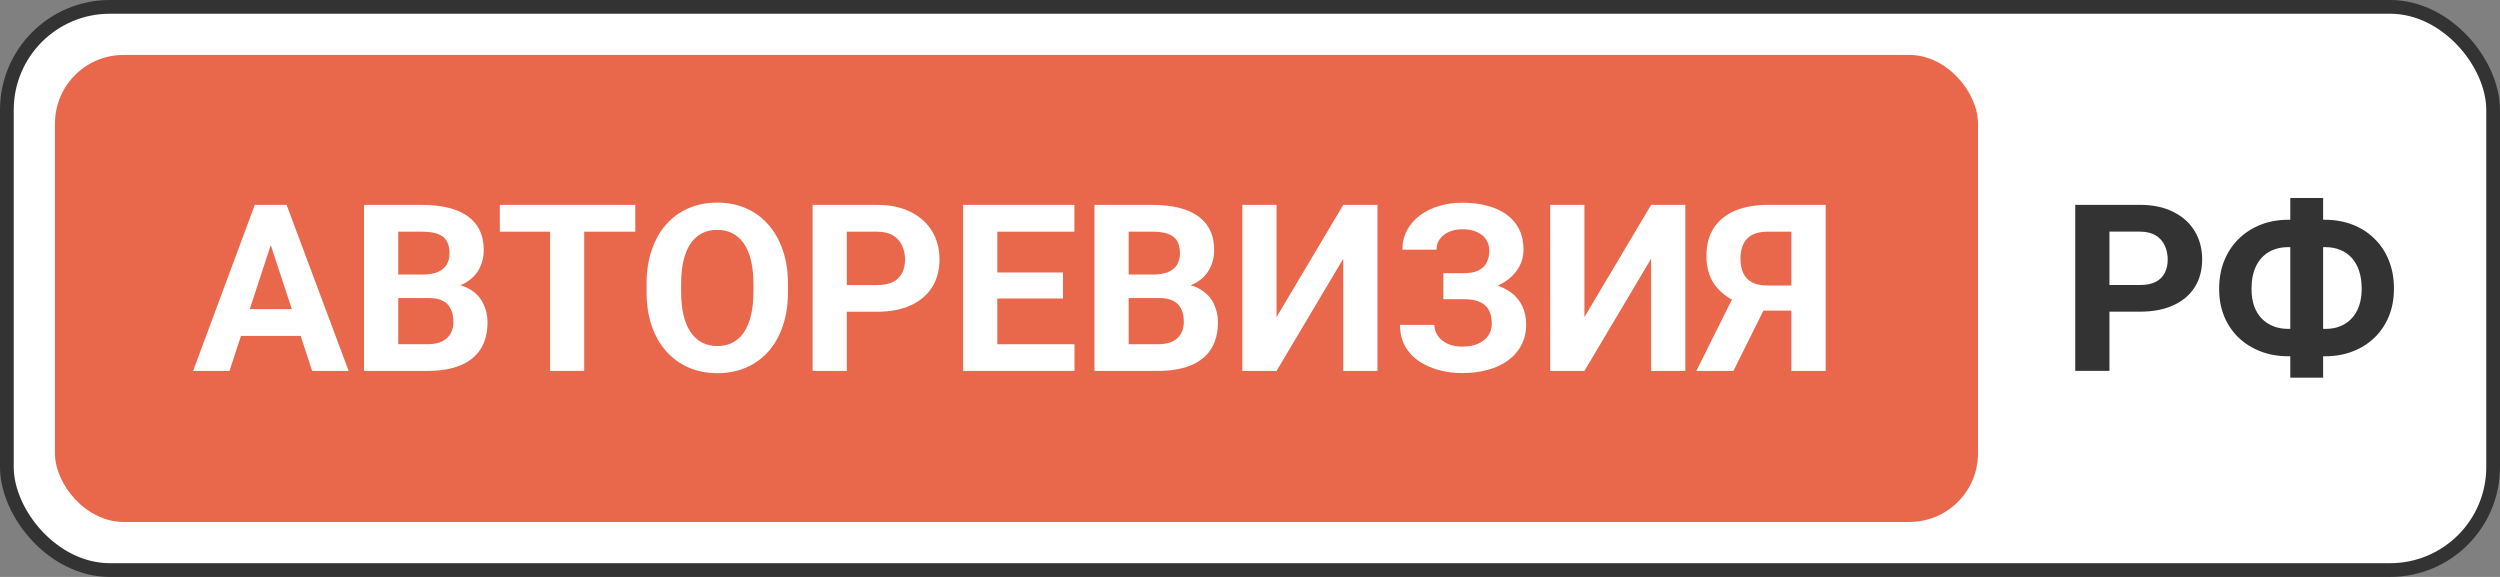
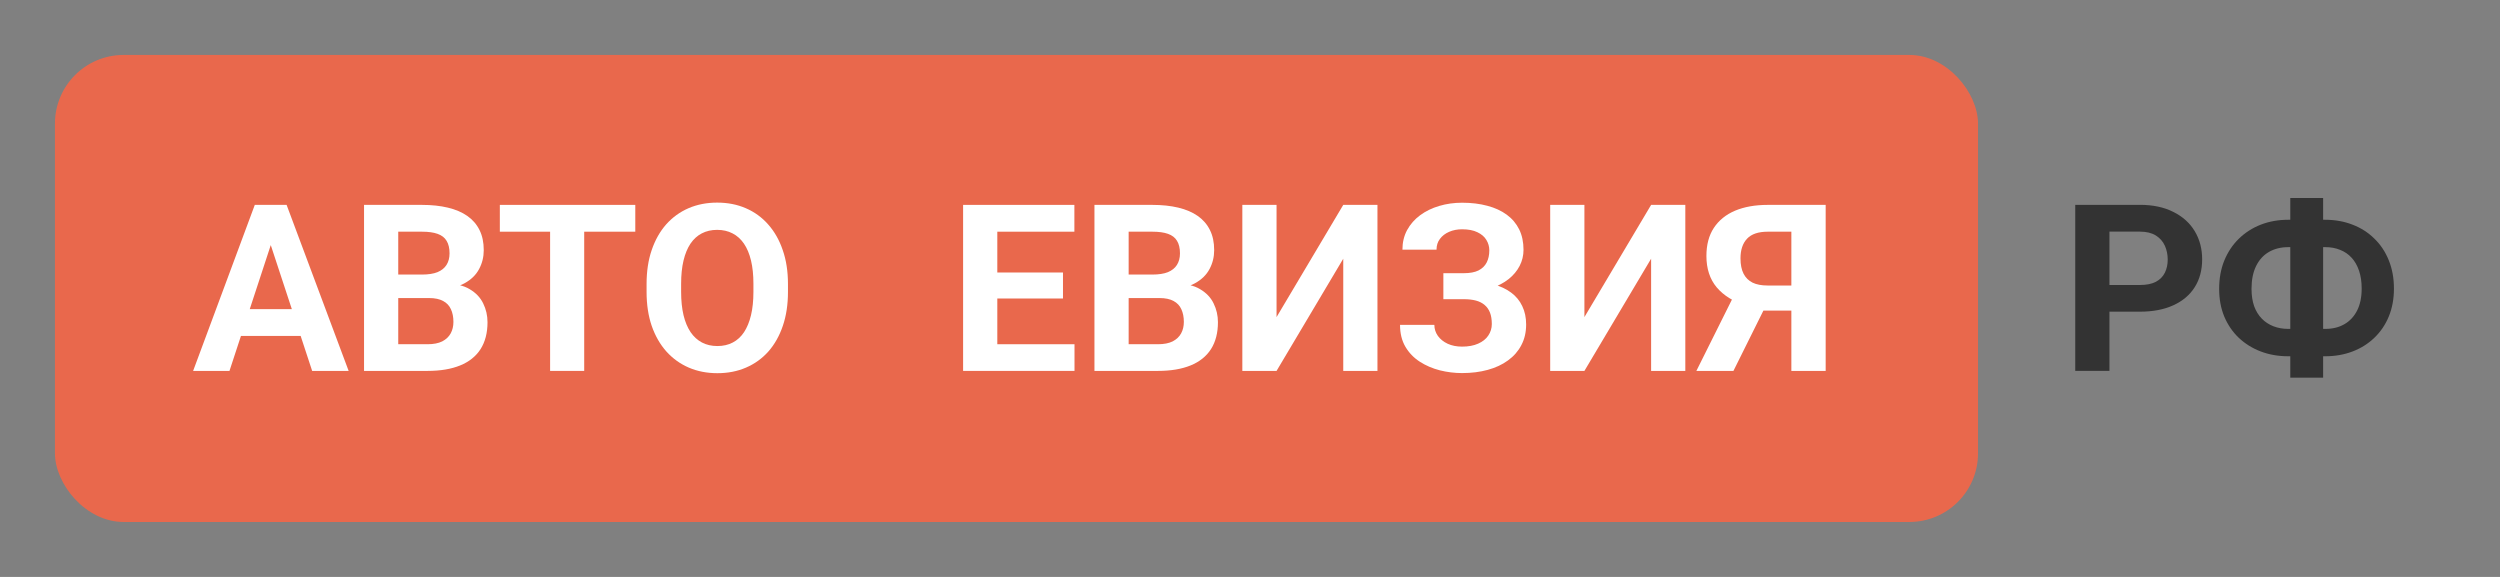
<svg xmlns="http://www.w3.org/2000/svg" width="182" height="42" viewBox="0 0 182 42" fill="none">
  <rect x="0" y="0" width="182" height="42" fill="#808080" stroke="none" />
-   <rect x="0.5" y="0.5" width="181" height="41" rx="7.5" fill="white" stroke="#333333" />
  <rect x="4" y="4" width="140" height="34" rx="5" fill="#E9684C" />
  <path d="M19.994 16.983L16.706 27.002H14.059L18.549 14.916H20.234L19.994 16.983ZM22.725 27.002L19.429 16.983L19.164 14.916H20.865L25.381 27.002H22.725ZM22.575 22.503V24.454H16.192V22.503H22.575Z" fill="white" />
  <path d="M31.233 21.698H28.128L28.112 19.988H30.718C31.178 19.988 31.554 19.93 31.847 19.814C32.141 19.692 32.359 19.517 32.503 19.291C32.652 19.058 32.727 18.776 32.727 18.444C32.727 18.067 32.655 17.763 32.511 17.531C32.373 17.298 32.154 17.13 31.855 17.024C31.562 16.919 31.183 16.867 30.718 16.867H28.992V27.002H26.502V14.916H30.718C31.421 14.916 32.049 14.982 32.602 15.115C33.161 15.248 33.635 15.45 34.022 15.721C34.409 15.992 34.705 16.335 34.91 16.75C35.115 17.16 35.217 17.647 35.217 18.211C35.217 18.709 35.104 19.169 34.877 19.589C34.656 20.01 34.304 20.353 33.823 20.619C33.347 20.884 32.724 21.031 31.955 21.059L31.233 21.698ZM31.125 27.002H27.448L28.419 25.06H31.125C31.562 25.06 31.919 24.99 32.196 24.852C32.472 24.708 32.677 24.515 32.81 24.271C32.943 24.027 33.009 23.748 33.009 23.433C33.009 23.078 32.948 22.771 32.827 22.511C32.71 22.251 32.522 22.052 32.262 21.914C32.002 21.77 31.659 21.698 31.233 21.698H28.834L28.851 19.988H31.839L32.412 20.66C33.148 20.649 33.74 20.779 34.188 21.05C34.642 21.316 34.971 21.662 35.176 22.088C35.386 22.514 35.491 22.971 35.491 23.457C35.491 24.232 35.322 24.885 34.985 25.416C34.647 25.942 34.152 26.338 33.499 26.604C32.852 26.869 32.06 27.002 31.125 27.002Z" fill="white" />
  <path d="M42.53 14.916V27.002H40.048V14.916H42.53ZM46.249 14.916V16.867H36.388V14.916H46.249Z" fill="white" />
  <path d="M57.364 20.677V21.25C57.364 22.168 57.239 22.993 56.99 23.723C56.741 24.454 56.39 25.076 55.936 25.591C55.482 26.1 54.94 26.49 54.309 26.761C53.684 27.032 52.989 27.168 52.226 27.168C51.467 27.168 50.773 27.032 50.142 26.761C49.517 26.49 48.974 26.1 48.515 25.591C48.056 25.076 47.699 24.454 47.444 23.723C47.195 22.993 47.071 22.168 47.071 21.25V20.677C47.071 19.753 47.195 18.928 47.444 18.203C47.693 17.473 48.045 16.85 48.498 16.335C48.958 15.821 49.5 15.428 50.126 15.157C50.756 14.886 51.451 14.75 52.209 14.75C52.973 14.75 53.667 14.886 54.292 15.157C54.923 15.428 55.466 15.821 55.919 16.335C56.379 16.85 56.733 17.473 56.982 18.203C57.236 18.928 57.364 19.753 57.364 20.677ZM54.849 21.25V20.66C54.849 20.018 54.791 19.454 54.674 18.967C54.558 18.48 54.387 18.07 54.16 17.738C53.933 17.406 53.656 17.157 53.33 16.991C53.003 16.82 52.63 16.734 52.209 16.734C51.788 16.734 51.415 16.82 51.088 16.991C50.767 17.157 50.493 17.406 50.267 17.738C50.045 18.07 49.877 18.48 49.76 18.967C49.644 19.454 49.586 20.018 49.586 20.66V21.25C49.586 21.886 49.644 22.45 49.76 22.943C49.877 23.43 50.048 23.842 50.275 24.18C50.502 24.512 50.779 24.764 51.105 24.935C51.431 25.107 51.805 25.192 52.226 25.192C52.646 25.192 53.02 25.107 53.346 24.935C53.673 24.764 53.947 24.512 54.168 24.18C54.389 23.842 54.558 23.43 54.674 22.943C54.791 22.45 54.849 21.886 54.849 21.25Z" fill="white" />
-   <path d="M63.863 22.694H60.784V20.752H63.863C64.339 20.752 64.727 20.674 65.025 20.519C65.324 20.359 65.543 20.137 65.681 19.855C65.82 19.573 65.889 19.255 65.889 18.9C65.889 18.541 65.82 18.206 65.681 17.896C65.543 17.586 65.324 17.337 65.025 17.149C64.727 16.961 64.339 16.867 63.863 16.867H61.647V27.002H59.157V14.916H63.863C64.81 14.916 65.62 15.088 66.295 15.431C66.976 15.768 67.496 16.236 67.856 16.834C68.216 17.431 68.395 18.115 68.395 18.884C68.395 19.664 68.216 20.339 67.856 20.909C67.496 21.479 66.976 21.919 66.295 22.229C65.62 22.539 64.81 22.694 63.863 22.694Z" fill="white" />
  <path d="M78.224 25.06V27.002H71.79V25.06H78.224ZM72.604 14.916V27.002H70.114V14.916H72.604ZM77.385 19.838V21.731H71.79V19.838H77.385ZM78.215 14.916V16.867H71.79V14.916H78.215Z" fill="white" />
  <path d="M84.408 21.698H81.303L81.287 19.988H83.893C84.352 19.988 84.729 19.93 85.022 19.814C85.315 19.692 85.534 19.517 85.678 19.291C85.827 19.058 85.902 18.776 85.902 18.444C85.902 18.067 85.83 17.763 85.686 17.531C85.548 17.298 85.329 17.13 85.03 17.024C84.737 16.919 84.358 16.867 83.893 16.867H82.166V27.002H79.676V14.916H83.893C84.596 14.916 85.224 14.982 85.777 15.115C86.336 15.248 86.809 15.45 87.197 15.721C87.584 15.992 87.88 16.335 88.085 16.75C88.29 17.16 88.392 17.647 88.392 18.211C88.392 18.709 88.279 19.169 88.052 19.589C87.83 20.01 87.479 20.353 86.998 20.619C86.522 20.884 85.899 21.031 85.13 21.059L84.408 21.698ZM84.3 27.002H80.623L81.594 25.06H84.3C84.737 25.06 85.094 24.99 85.371 24.852C85.647 24.708 85.852 24.515 85.985 24.271C86.118 24.027 86.184 23.748 86.184 23.433C86.184 23.078 86.123 22.771 86.001 22.511C85.885 22.251 85.697 22.052 85.437 21.914C85.177 21.77 84.834 21.698 84.408 21.698H82.009L82.025 19.988H85.014L85.586 20.66C86.322 20.649 86.915 20.779 87.363 21.05C87.817 21.316 88.146 21.662 88.351 22.088C88.561 22.514 88.666 22.971 88.666 23.457C88.666 24.232 88.497 24.885 88.16 25.416C87.822 25.942 87.327 26.338 86.674 26.604C86.026 26.869 85.235 27.002 84.3 27.002Z" fill="white" />
  <path d="M92.933 23.084L97.789 14.916H100.279V27.002H97.789V18.834L92.933 27.002H90.442V14.916H92.933V23.084Z" fill="white" />
  <path d="M106.953 21.208H105.077V19.888H106.571C107.008 19.888 107.362 19.822 107.633 19.689C107.904 19.551 108.104 19.357 108.231 19.108C108.358 18.859 108.422 18.566 108.422 18.228C108.422 17.951 108.35 17.697 108.206 17.464C108.068 17.232 107.852 17.047 107.559 16.908C107.265 16.764 106.892 16.692 106.438 16.692C106.095 16.692 105.782 16.753 105.5 16.875C105.218 16.997 104.994 17.168 104.828 17.39C104.662 17.605 104.579 17.868 104.579 18.178H102.097C102.097 17.647 102.21 17.171 102.437 16.75C102.669 16.324 102.985 15.965 103.383 15.671C103.787 15.373 104.252 15.146 104.778 14.991C105.304 14.836 105.857 14.758 106.438 14.758C107.119 14.758 107.733 14.833 108.281 14.982C108.829 15.126 109.299 15.342 109.692 15.63C110.085 15.918 110.386 16.275 110.597 16.701C110.807 17.127 110.912 17.622 110.912 18.186C110.912 18.602 110.818 18.992 110.63 19.357C110.442 19.722 110.173 20.043 109.825 20.32C109.476 20.596 109.058 20.815 108.571 20.976C108.084 21.131 107.545 21.208 106.953 21.208ZM105.077 20.486H106.953C107.611 20.486 108.195 20.555 108.704 20.693C109.219 20.832 109.653 21.034 110.007 21.299C110.367 21.565 110.638 21.894 110.821 22.287C111.009 22.674 111.103 23.12 111.103 23.623C111.103 24.188 110.987 24.689 110.754 25.126C110.528 25.563 110.204 25.934 109.783 26.238C109.368 26.543 108.876 26.772 108.306 26.927C107.741 27.082 107.119 27.16 106.438 27.16C105.896 27.16 105.356 27.093 104.819 26.96C104.283 26.822 103.796 26.612 103.358 26.33C102.921 26.047 102.573 25.685 102.312 25.242C102.052 24.799 101.922 24.268 101.922 23.648H104.421C104.421 23.942 104.507 24.21 104.678 24.454C104.85 24.692 105.088 24.883 105.392 25.026C105.696 25.165 106.045 25.234 106.438 25.234C106.897 25.234 107.287 25.162 107.608 25.018C107.935 24.874 108.181 24.678 108.347 24.429C108.519 24.174 108.604 23.895 108.604 23.59C108.604 23.264 108.56 22.987 108.472 22.76C108.383 22.533 108.253 22.348 108.082 22.204C107.91 22.055 107.697 21.947 107.442 21.88C107.193 21.814 106.903 21.781 106.571 21.781H105.077V20.486Z" fill="white" />
  <path d="M115.345 23.084L120.201 14.916H122.691V27.002H120.201V18.834L115.345 27.002H112.854V14.916H115.345V23.084Z" fill="white" />
  <path d="M131.274 22.611H127.987L127.148 22.262C126.202 21.963 125.477 21.515 124.974 20.918C124.476 20.32 124.227 19.559 124.227 18.635C124.227 17.821 124.406 17.141 124.766 16.593C125.131 16.039 125.646 15.622 126.31 15.339C126.98 15.057 127.774 14.916 128.692 14.916H132.909V27.002H130.411V16.867H128.692C128.012 16.867 127.511 17.035 127.19 17.373C126.869 17.711 126.708 18.189 126.708 18.809C126.708 19.263 126.783 19.636 126.933 19.93C127.082 20.217 127.301 20.433 127.588 20.577C127.876 20.715 128.239 20.785 128.676 20.785H131.266L131.274 22.611ZM128.875 21.606L126.194 27.002H123.496L126.186 21.606H128.875Z" fill="white" />
  <path d="M155.785 22.69H152.705V20.748H155.785C156.261 20.748 156.648 20.67 156.947 20.515C157.246 20.355 157.464 20.133 157.603 19.851C157.741 19.569 157.81 19.251 157.81 18.896C157.81 18.537 157.741 18.202 157.603 17.892C157.464 17.582 157.246 17.333 156.947 17.145C156.648 16.957 156.261 16.863 155.785 16.863H153.568V26.998H151.078V14.912H155.785C156.731 14.912 157.542 15.084 158.217 15.427C158.897 15.764 159.418 16.232 159.777 16.83C160.137 17.427 160.317 18.111 160.317 18.88C160.317 19.66 160.137 20.335 159.777 20.905C159.418 21.475 158.897 21.915 158.217 22.225C157.542 22.535 156.731 22.69 155.785 22.69Z" fill="#333333" />
  <path d="M166.584 15.999H169.273C169.993 15.999 170.657 16.119 171.266 16.356C171.874 16.589 172.403 16.926 172.851 17.369C173.305 17.806 173.656 18.335 173.905 18.955C174.154 19.569 174.279 20.255 174.279 21.013C174.279 21.755 174.154 22.43 173.905 23.039C173.656 23.642 173.305 24.159 172.851 24.591C172.403 25.023 171.874 25.355 171.266 25.587C170.657 25.819 169.993 25.936 169.273 25.936H166.584C165.859 25.936 165.192 25.819 164.583 25.587C163.975 25.355 163.444 25.025 162.99 24.599C162.536 24.168 162.182 23.65 161.927 23.047C161.678 22.444 161.554 21.771 161.554 21.03C161.554 20.272 161.678 19.585 161.927 18.971C162.182 18.351 162.536 17.82 162.99 17.377C163.444 16.935 163.975 16.594 164.583 16.356C165.192 16.119 165.859 15.999 166.584 15.999ZM166.584 17.992C166.053 17.992 165.585 18.108 165.181 18.34C164.777 18.573 164.465 18.916 164.243 19.37C164.022 19.818 163.911 20.371 163.911 21.03C163.911 21.506 163.975 21.926 164.102 22.291C164.235 22.651 164.42 22.953 164.658 23.196C164.896 23.44 165.178 23.625 165.505 23.752C165.831 23.88 166.191 23.943 166.584 23.943H169.29C169.816 23.943 170.275 23.83 170.668 23.603C171.066 23.376 171.376 23.044 171.598 22.607C171.819 22.17 171.93 21.639 171.93 21.013C171.93 20.521 171.866 20.086 171.739 19.71C171.611 19.334 171.432 19.018 171.199 18.764C170.967 18.509 170.687 18.318 170.361 18.191C170.04 18.058 169.683 17.992 169.29 17.992H166.584ZM169.124 14.414V27.496H166.733V14.414H169.124Z" fill="#333333" />
</svg>